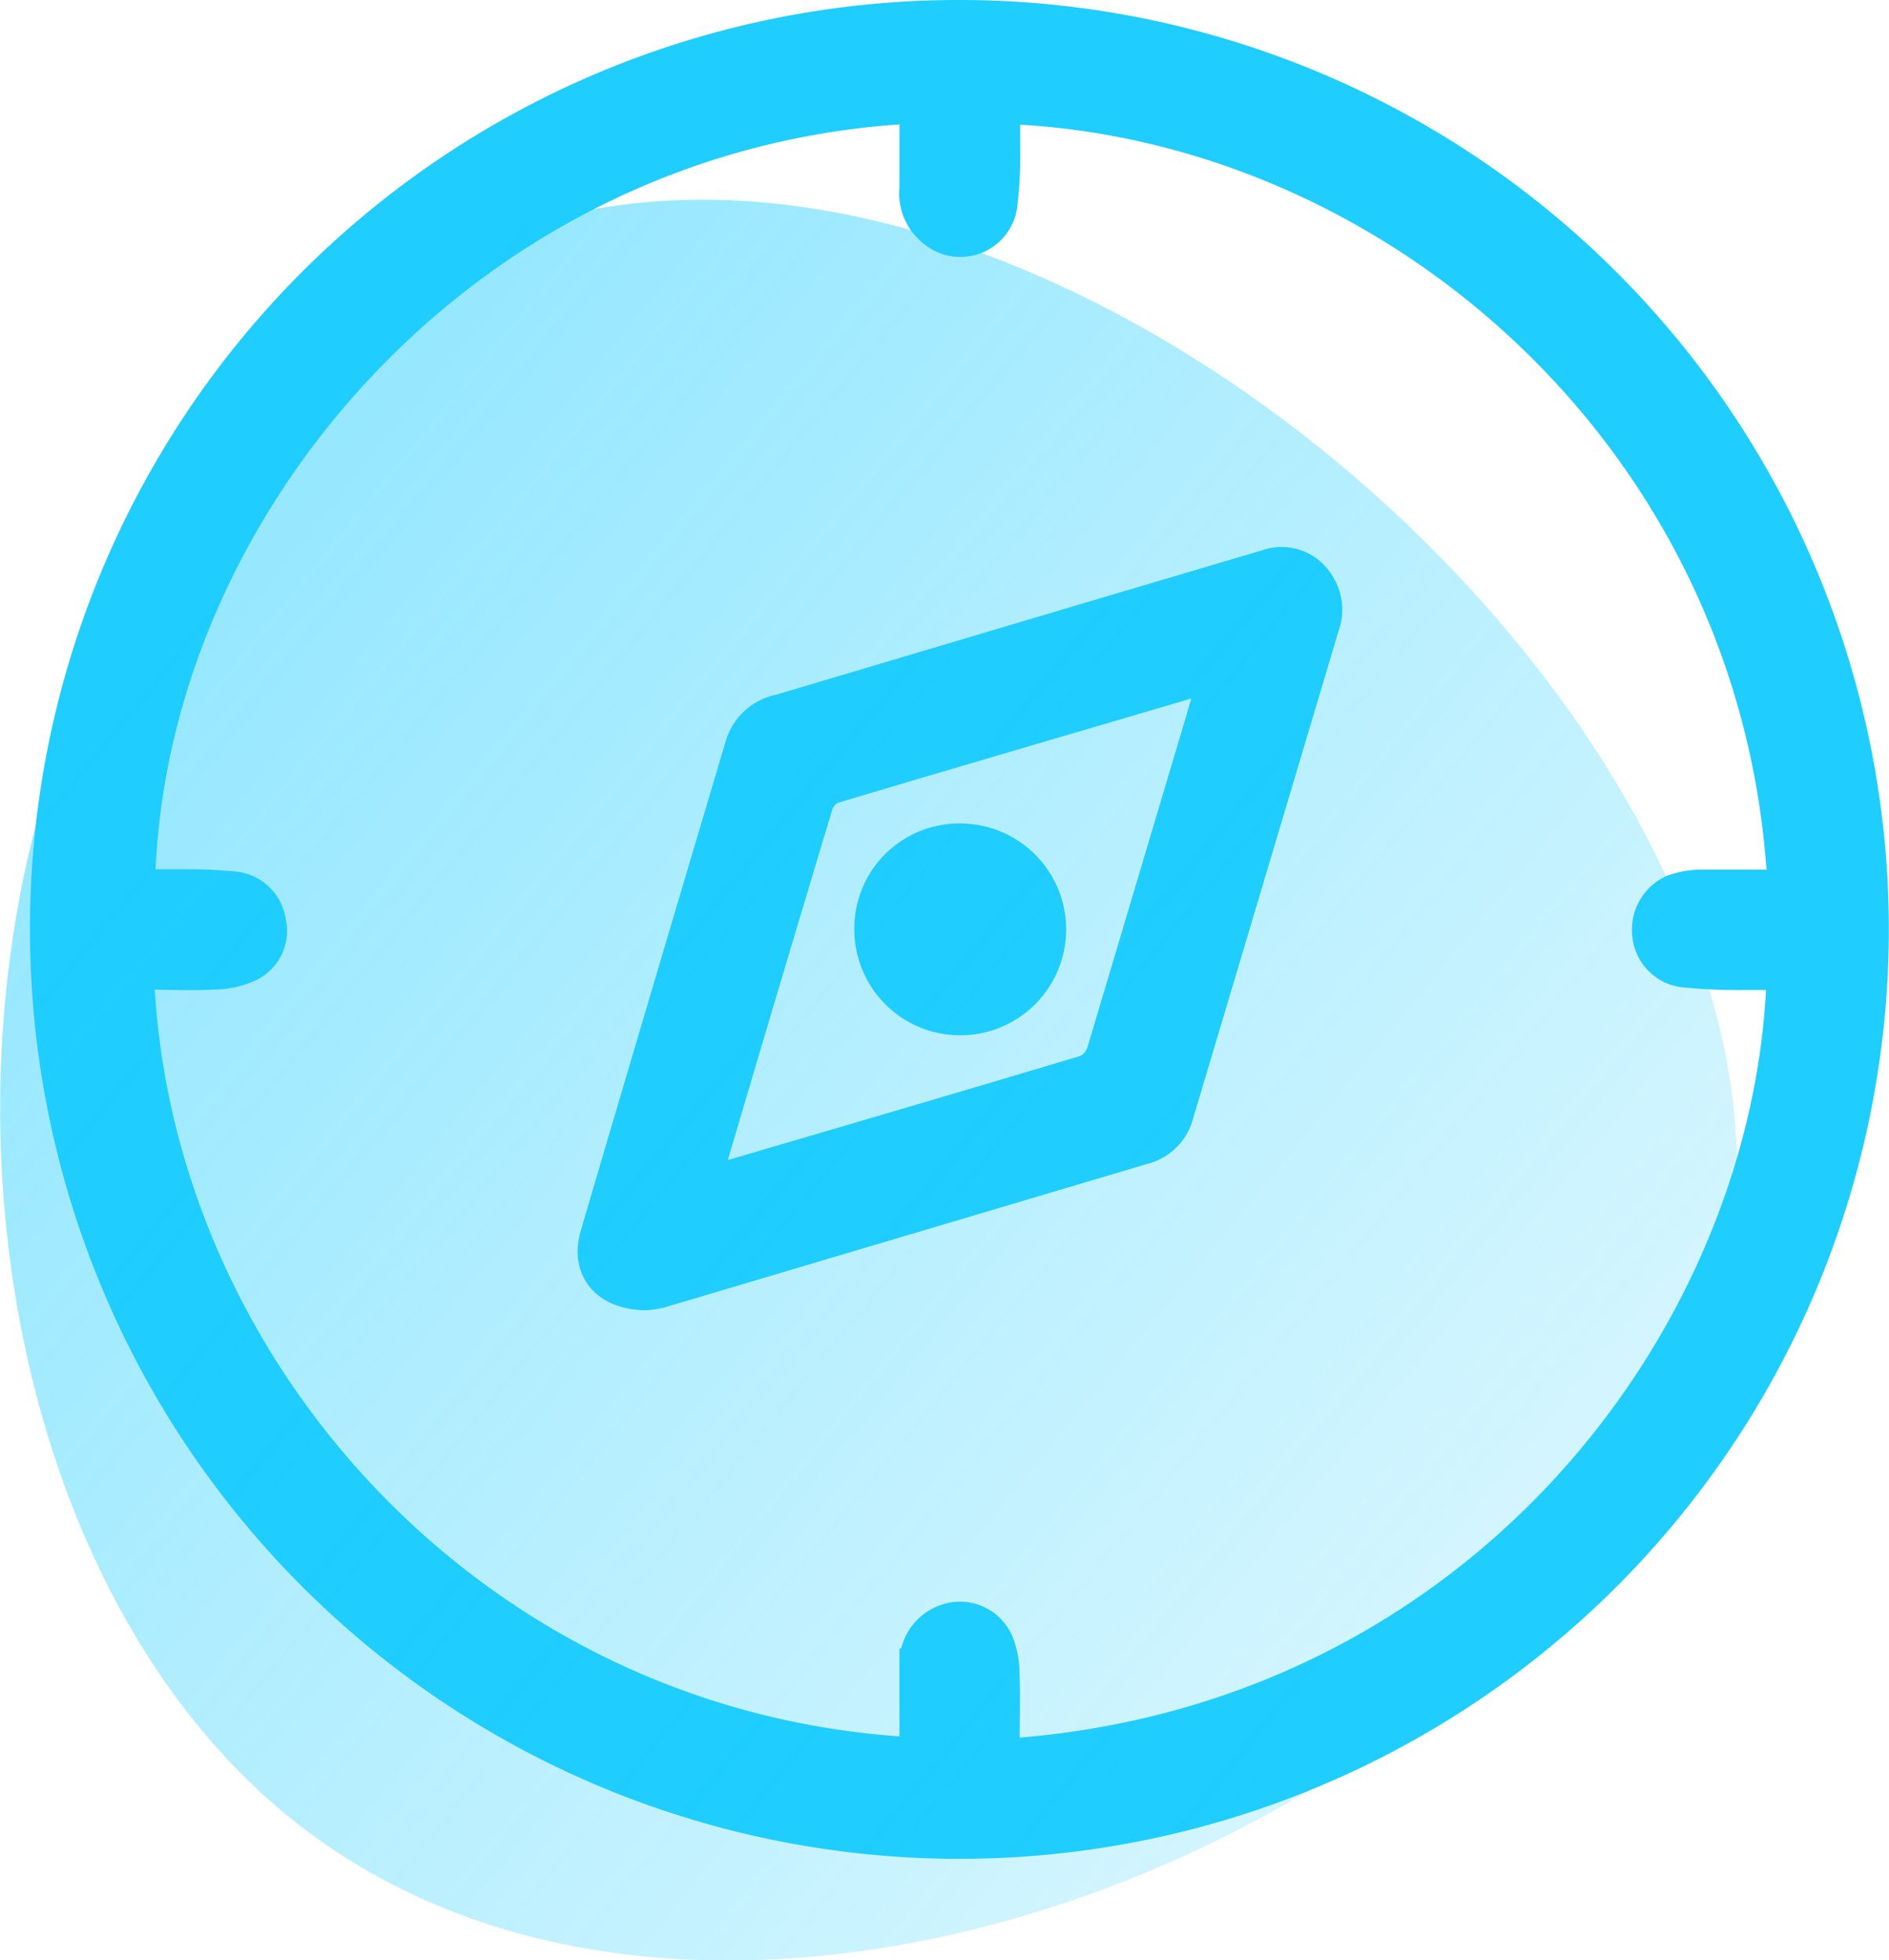
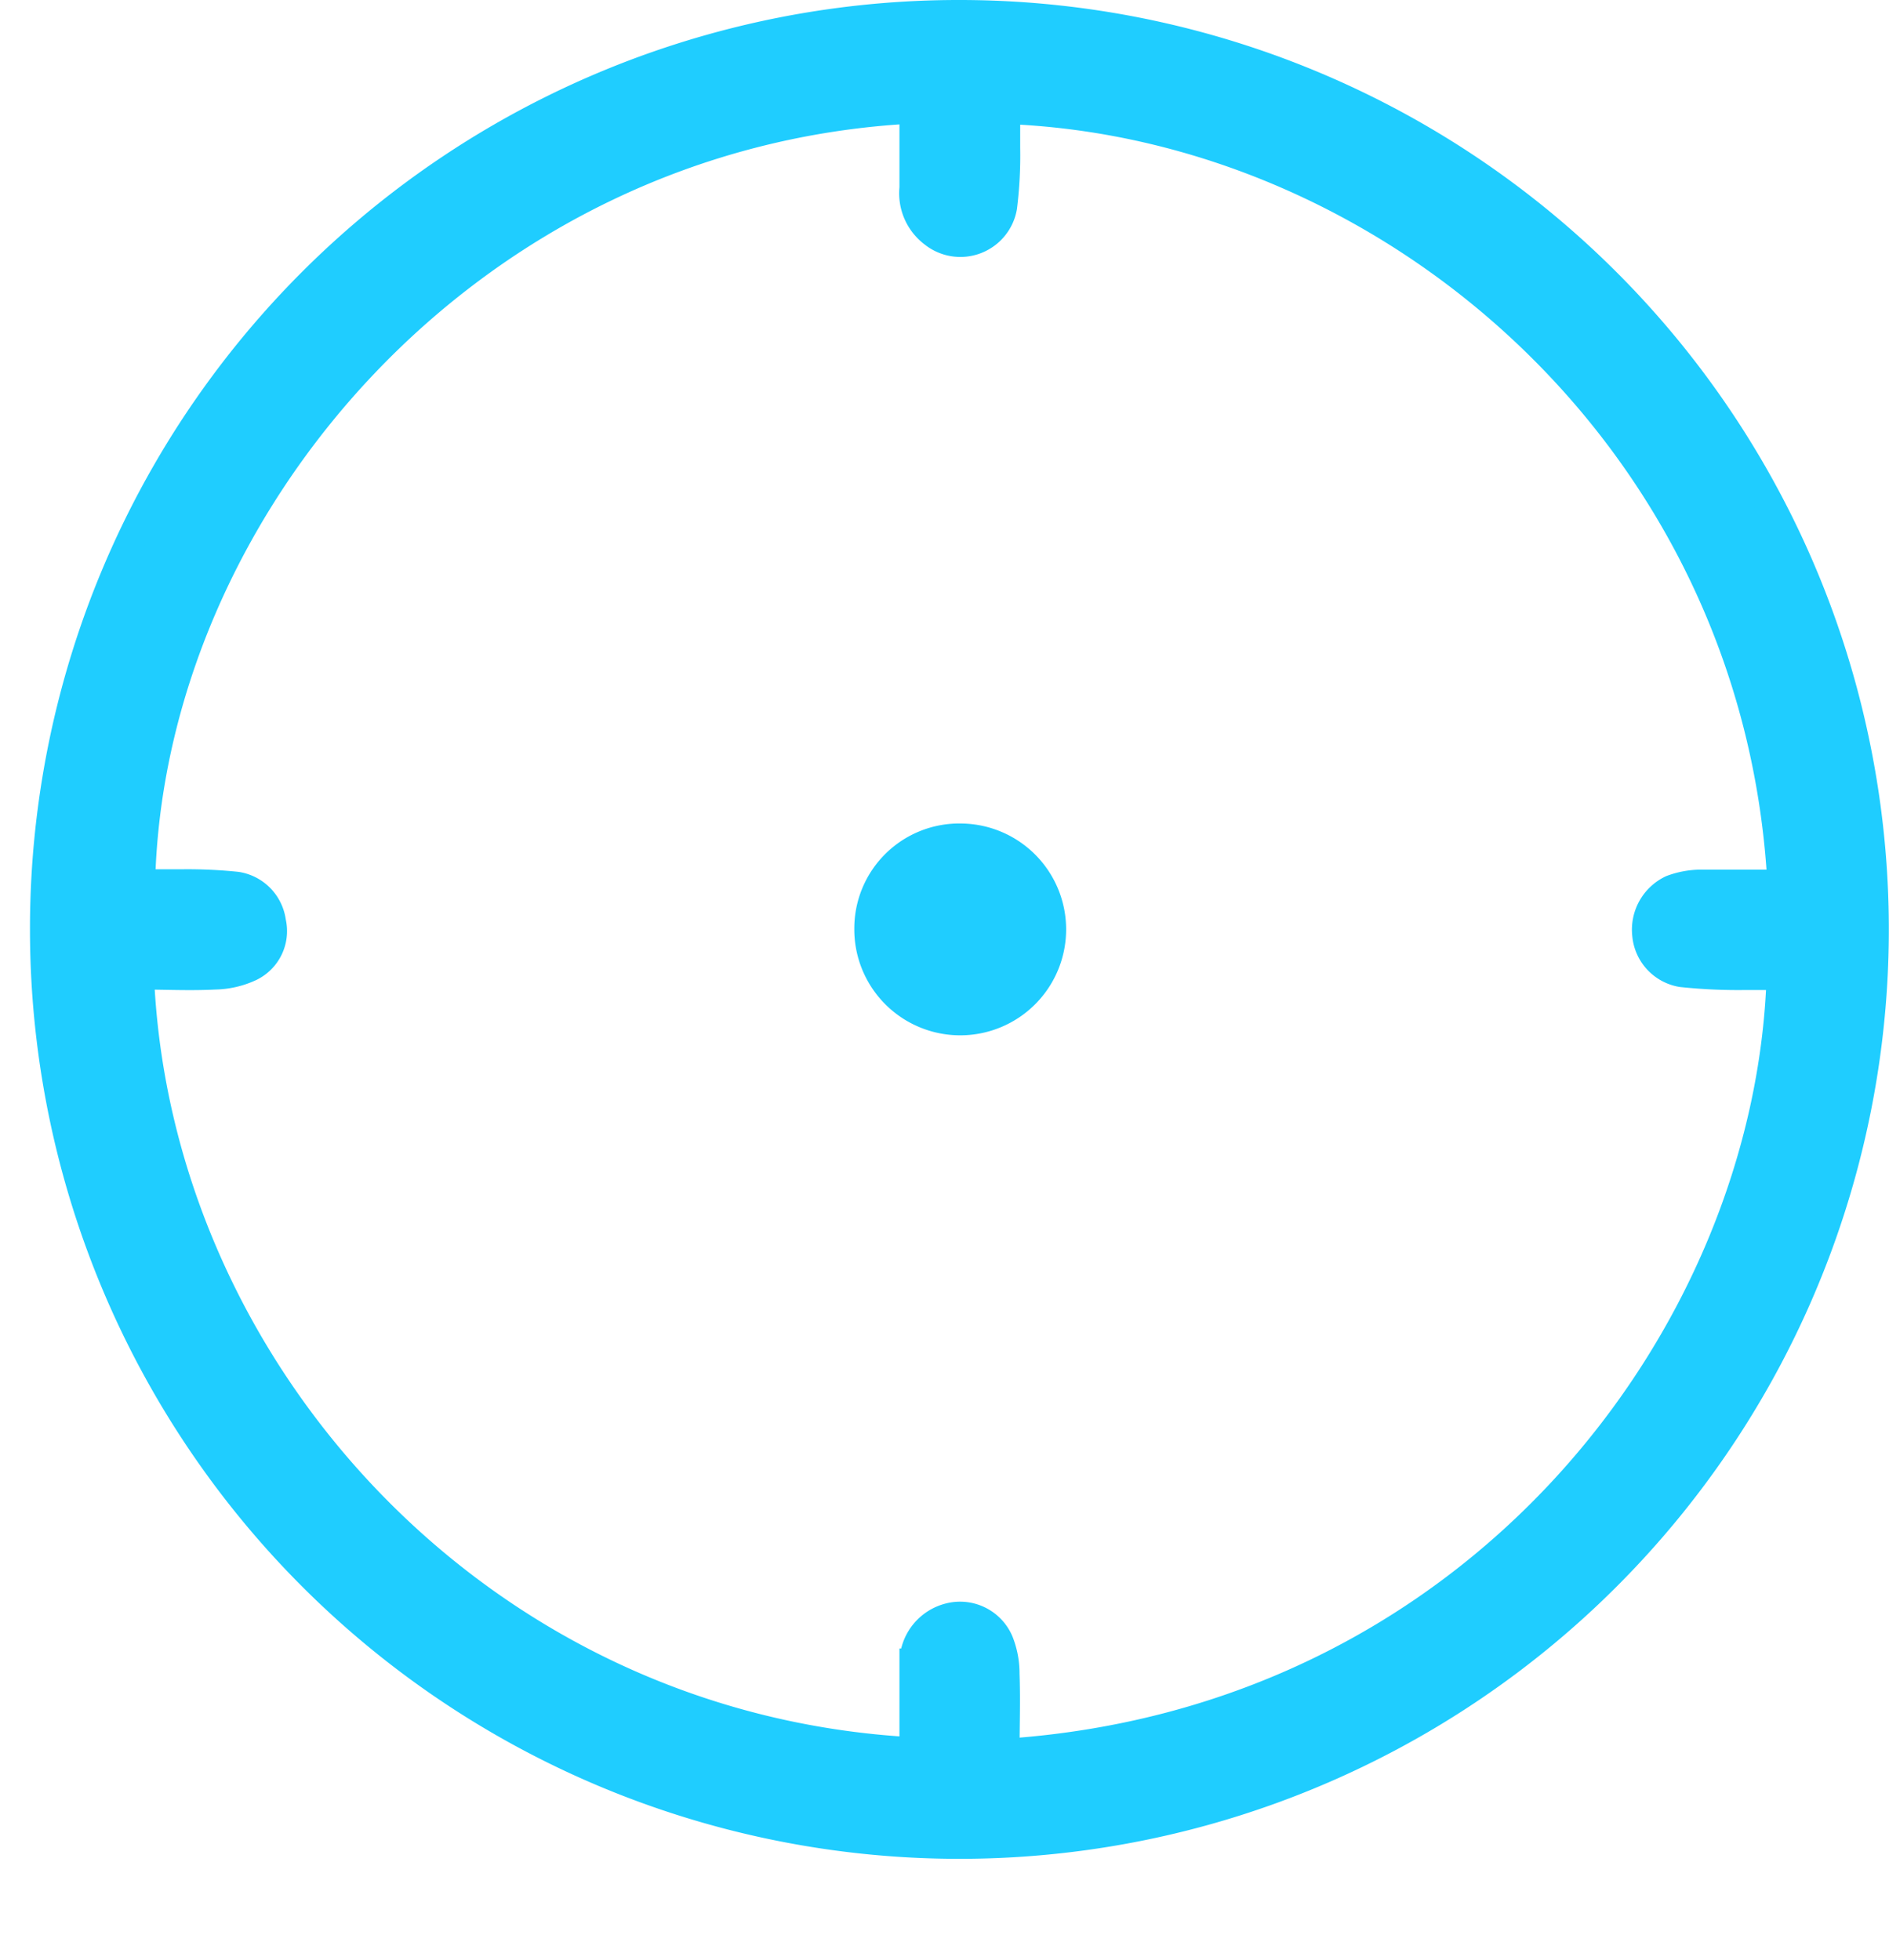
<svg xmlns="http://www.w3.org/2000/svg" viewBox="0 0 115.93 120.31">
  <defs>
    <style>.cls-1{fill:#1fcdff;stroke:#1fcdff;stroke-miterlimit:10;stroke-width:1.76px;}.cls-2{fill:url(#linear-gradient);}</style>
    <linearGradient id="linear-gradient" x1="1052.43" y1="2308.55" x2="1052.43" y2="2195.15" gradientTransform="matrix(-0.58, 0.71, -0.74, -0.6, 2322.12, 667.6)" gradientUnits="userSpaceOnUse">
      <stop offset="0" stop-color="#1fcdff" stop-opacity="0.5" />
      <stop offset="1" stop-color="#1fcdff" stop-opacity="0.2" />
    </linearGradient>
  </defs>
  <title>competitor tracking</title>
  <g id="Layer_2" data-name="Layer 2">
    <g id="Layer_1-2" data-name="Layer 1">
      <g id="tCU3Uc.tif">
        <path class="cls-1" d="M58.9.88A56.16,56.16,0,1,1,2.72,57.1,56.11,56.11,0,0,1,58.9.88Zm2.83,5.85c0,.85,0,1.6,0,2.36a25.53,25.53,0,0,1-.19,3.61,2.64,2.64,0,0,1-4.24,1.62,3.06,3.06,0,0,1-1.22-2.78c0-1.61,0-3.22,0-4.84C28.76,8.09,9.15,31.21,8.64,54.23c.83,0,1.66,0,2.48,0a29.55,29.55,0,0,1,3.4.15,2.56,2.56,0,0,1,2.15,2.2,2.45,2.45,0,0,1-1.32,2.77,5.3,5.3,0,0,1-2.16.5c-1.54.08-3.08,0-4.62,0,1,24.28,20.86,46.26,47.51,47.65,0-.45,0-.9,0-1.35,0-1.37,0-2.73,0-4.1a2.89,2.89,0,0,1,2.23-2.8,2.61,2.61,0,0,1,3,1.49,5.23,5.23,0,0,1,.38,2c.06,1.61,0,3.23,0,4.85,28.89-1.9,46.92-25.56,47.61-47.71-.75,0-1.5,0-2.25,0a32.77,32.77,0,0,1-3.85-.18,2.6,2.6,0,0,1-2.15-2.34,2.74,2.74,0,0,1,1.55-2.78,5.21,5.21,0,0,1,1.88-.33c1.62,0,3.25,0,4.87,0C107.88,27,85.41,7.62,61.73,6.73Z" />
-         <path class="cls-1" d="M39.66,79.53c-2.52,0-3.8-1.63-3.17-3.77q4.42-15,8.9-30.05a3.22,3.22,0,0,1,2.49-2.23l19.69-5.86c3.38-1,6.75-2,10.13-3A2.75,2.75,0,0,1,81,35.77a3,3,0,0,1,.3,2.72L72.37,68.42a3,3,0,0,1-2.15,2.15L40.52,79.4A5.75,5.75,0,0,1,39.66,79.53ZM74.33,41.76a3.56,3.56,0,0,0-.58,0C66.19,44,58.64,46.19,51.1,48.45a1.63,1.63,0,0,0-.87,1q-3.34,11.09-6.61,22.19a3.72,3.72,0,0,0-.06.8c7.78-2.29,15.45-4.53,23.09-6.82a1.79,1.79,0,0,0,.93-1.09c2-6.7,4-13.42,6-20.13C73.83,43.56,74.07,42.7,74.33,41.76Z" />
        <path class="cls-1" d="M53.31,57A5.56,5.56,0,0,1,59,51.42,5.62,5.62,0,1,1,53.31,57Z" />
      </g>
-       <path class="cls-2" d="M17.67,111.46C1,97.82-4.15,69,3.42,46.55,5.2,41.3,13.18,20.12,31.86,14c32.25-10.63,78,29.55,74.57,61.23C102.9,108,46.4,134.9,17.67,111.46Z" />
    </g>
  </g>
</svg>